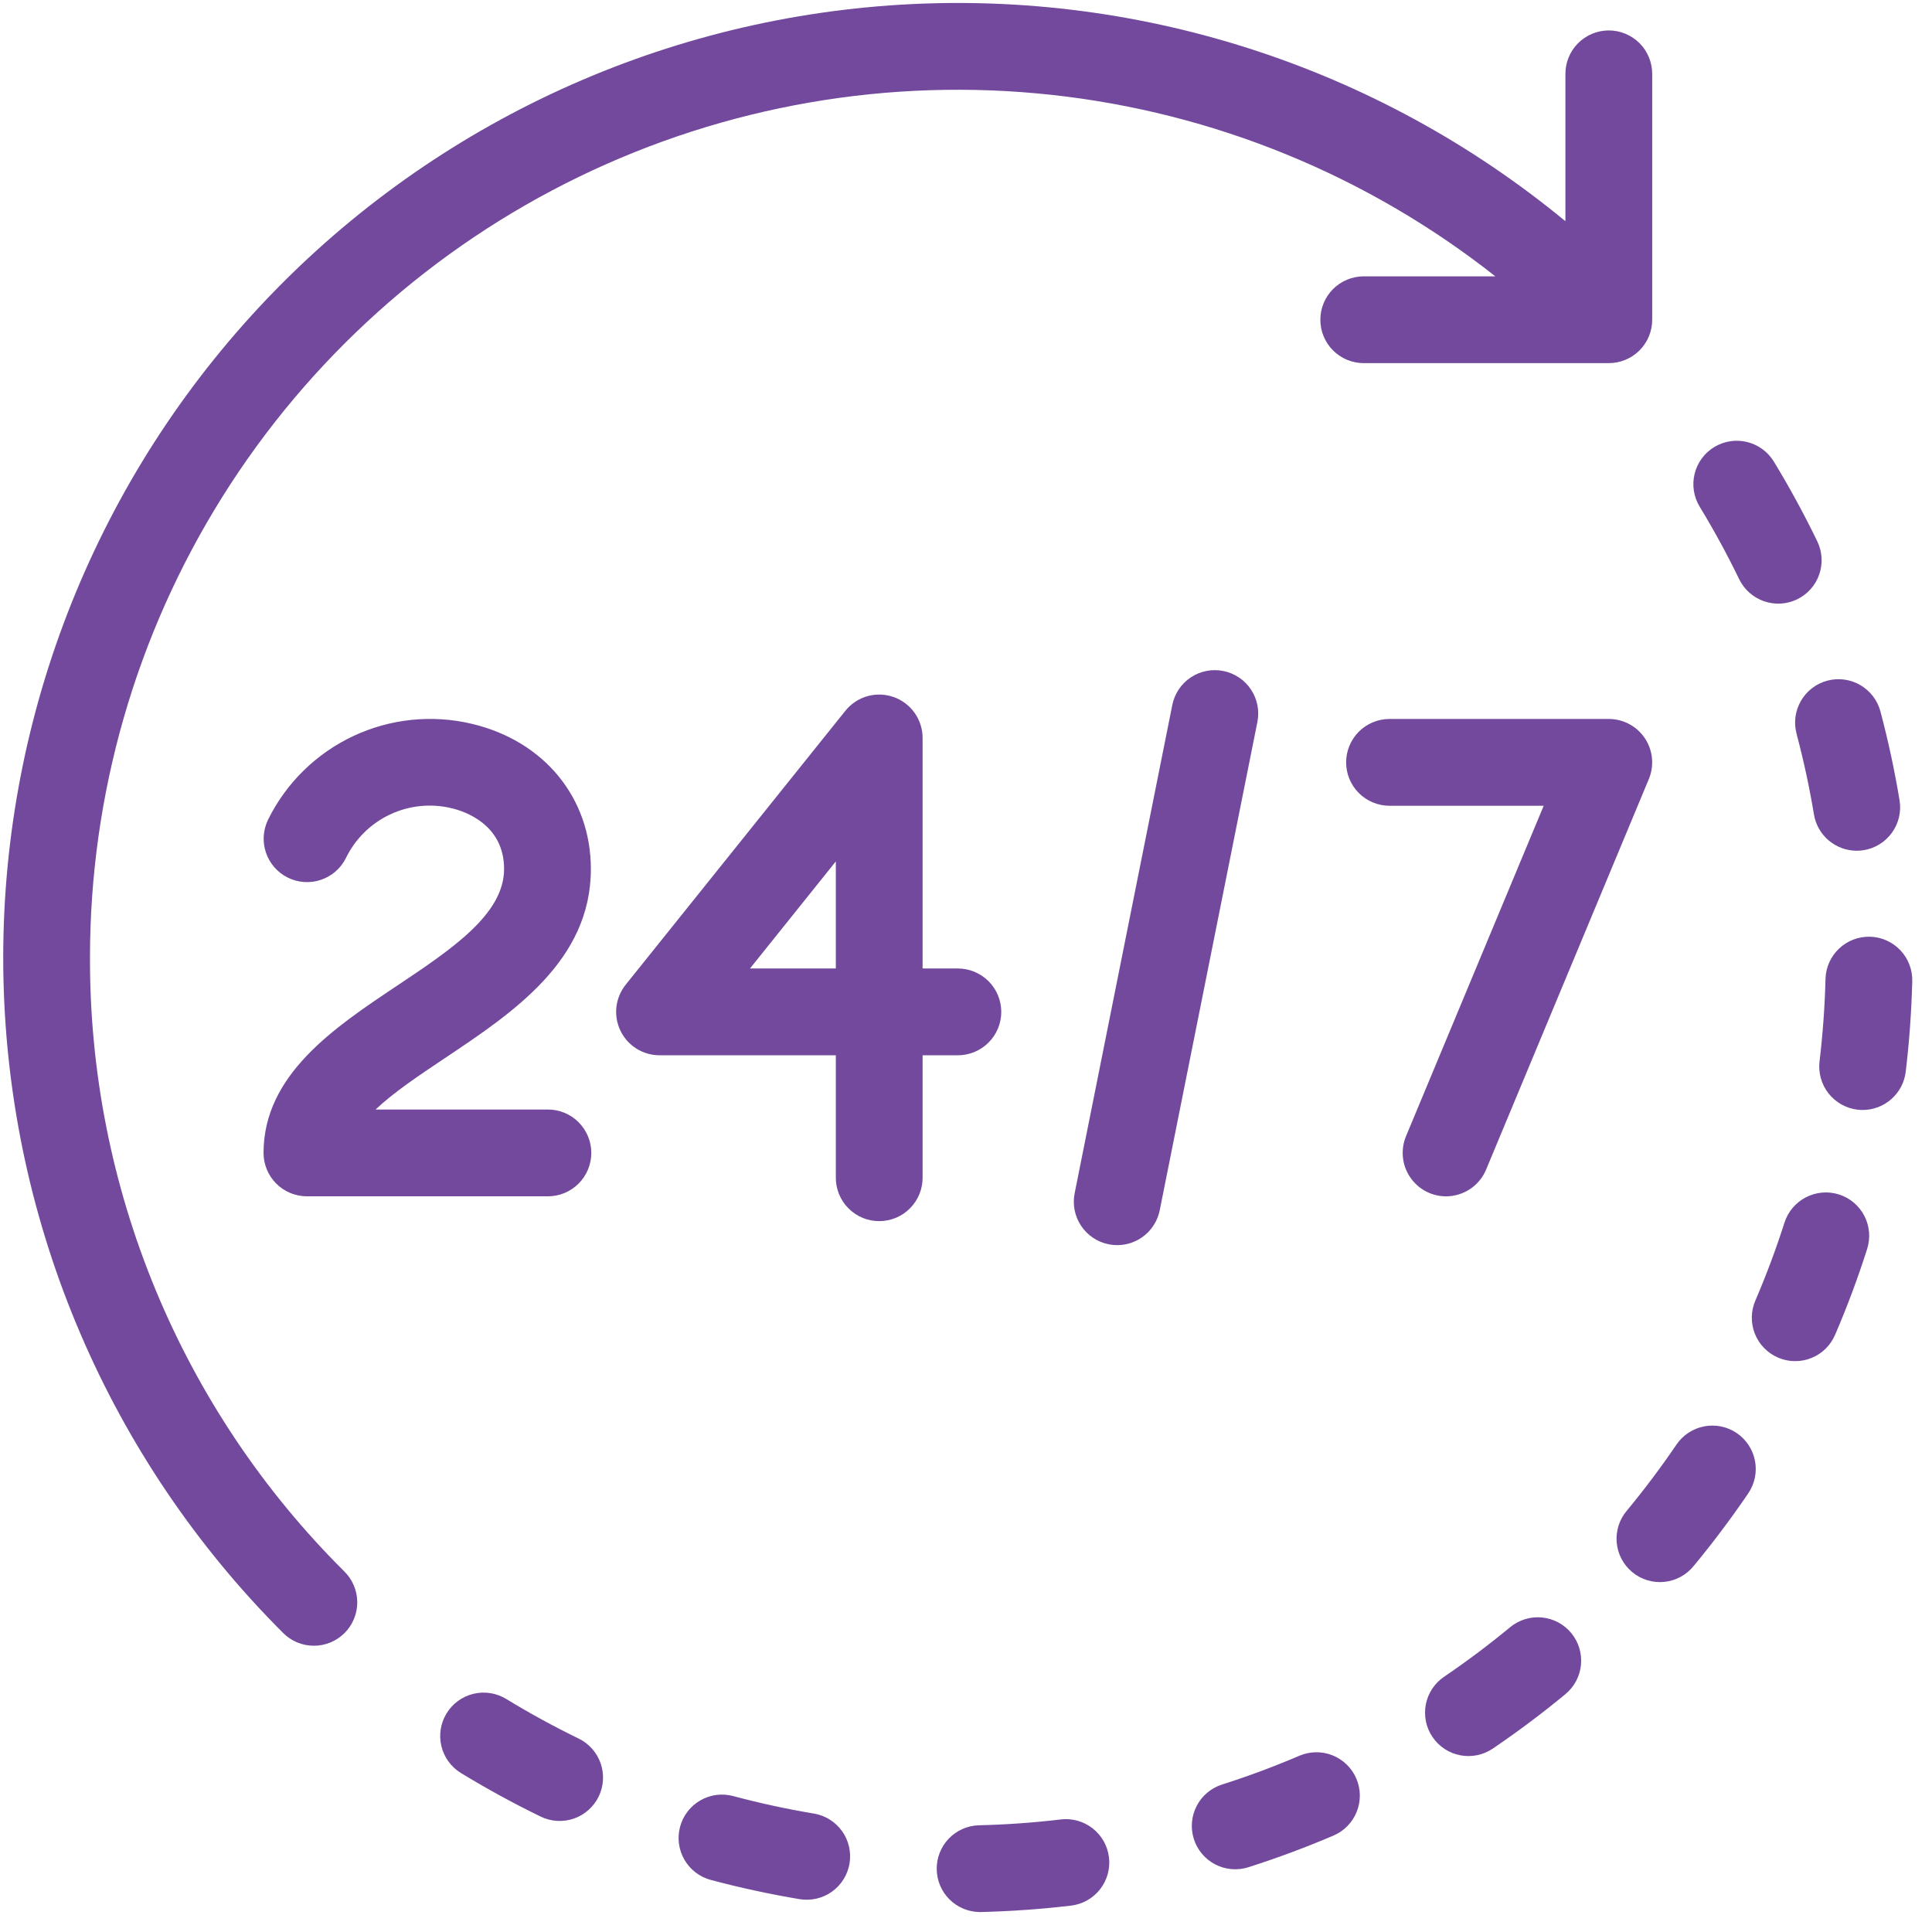
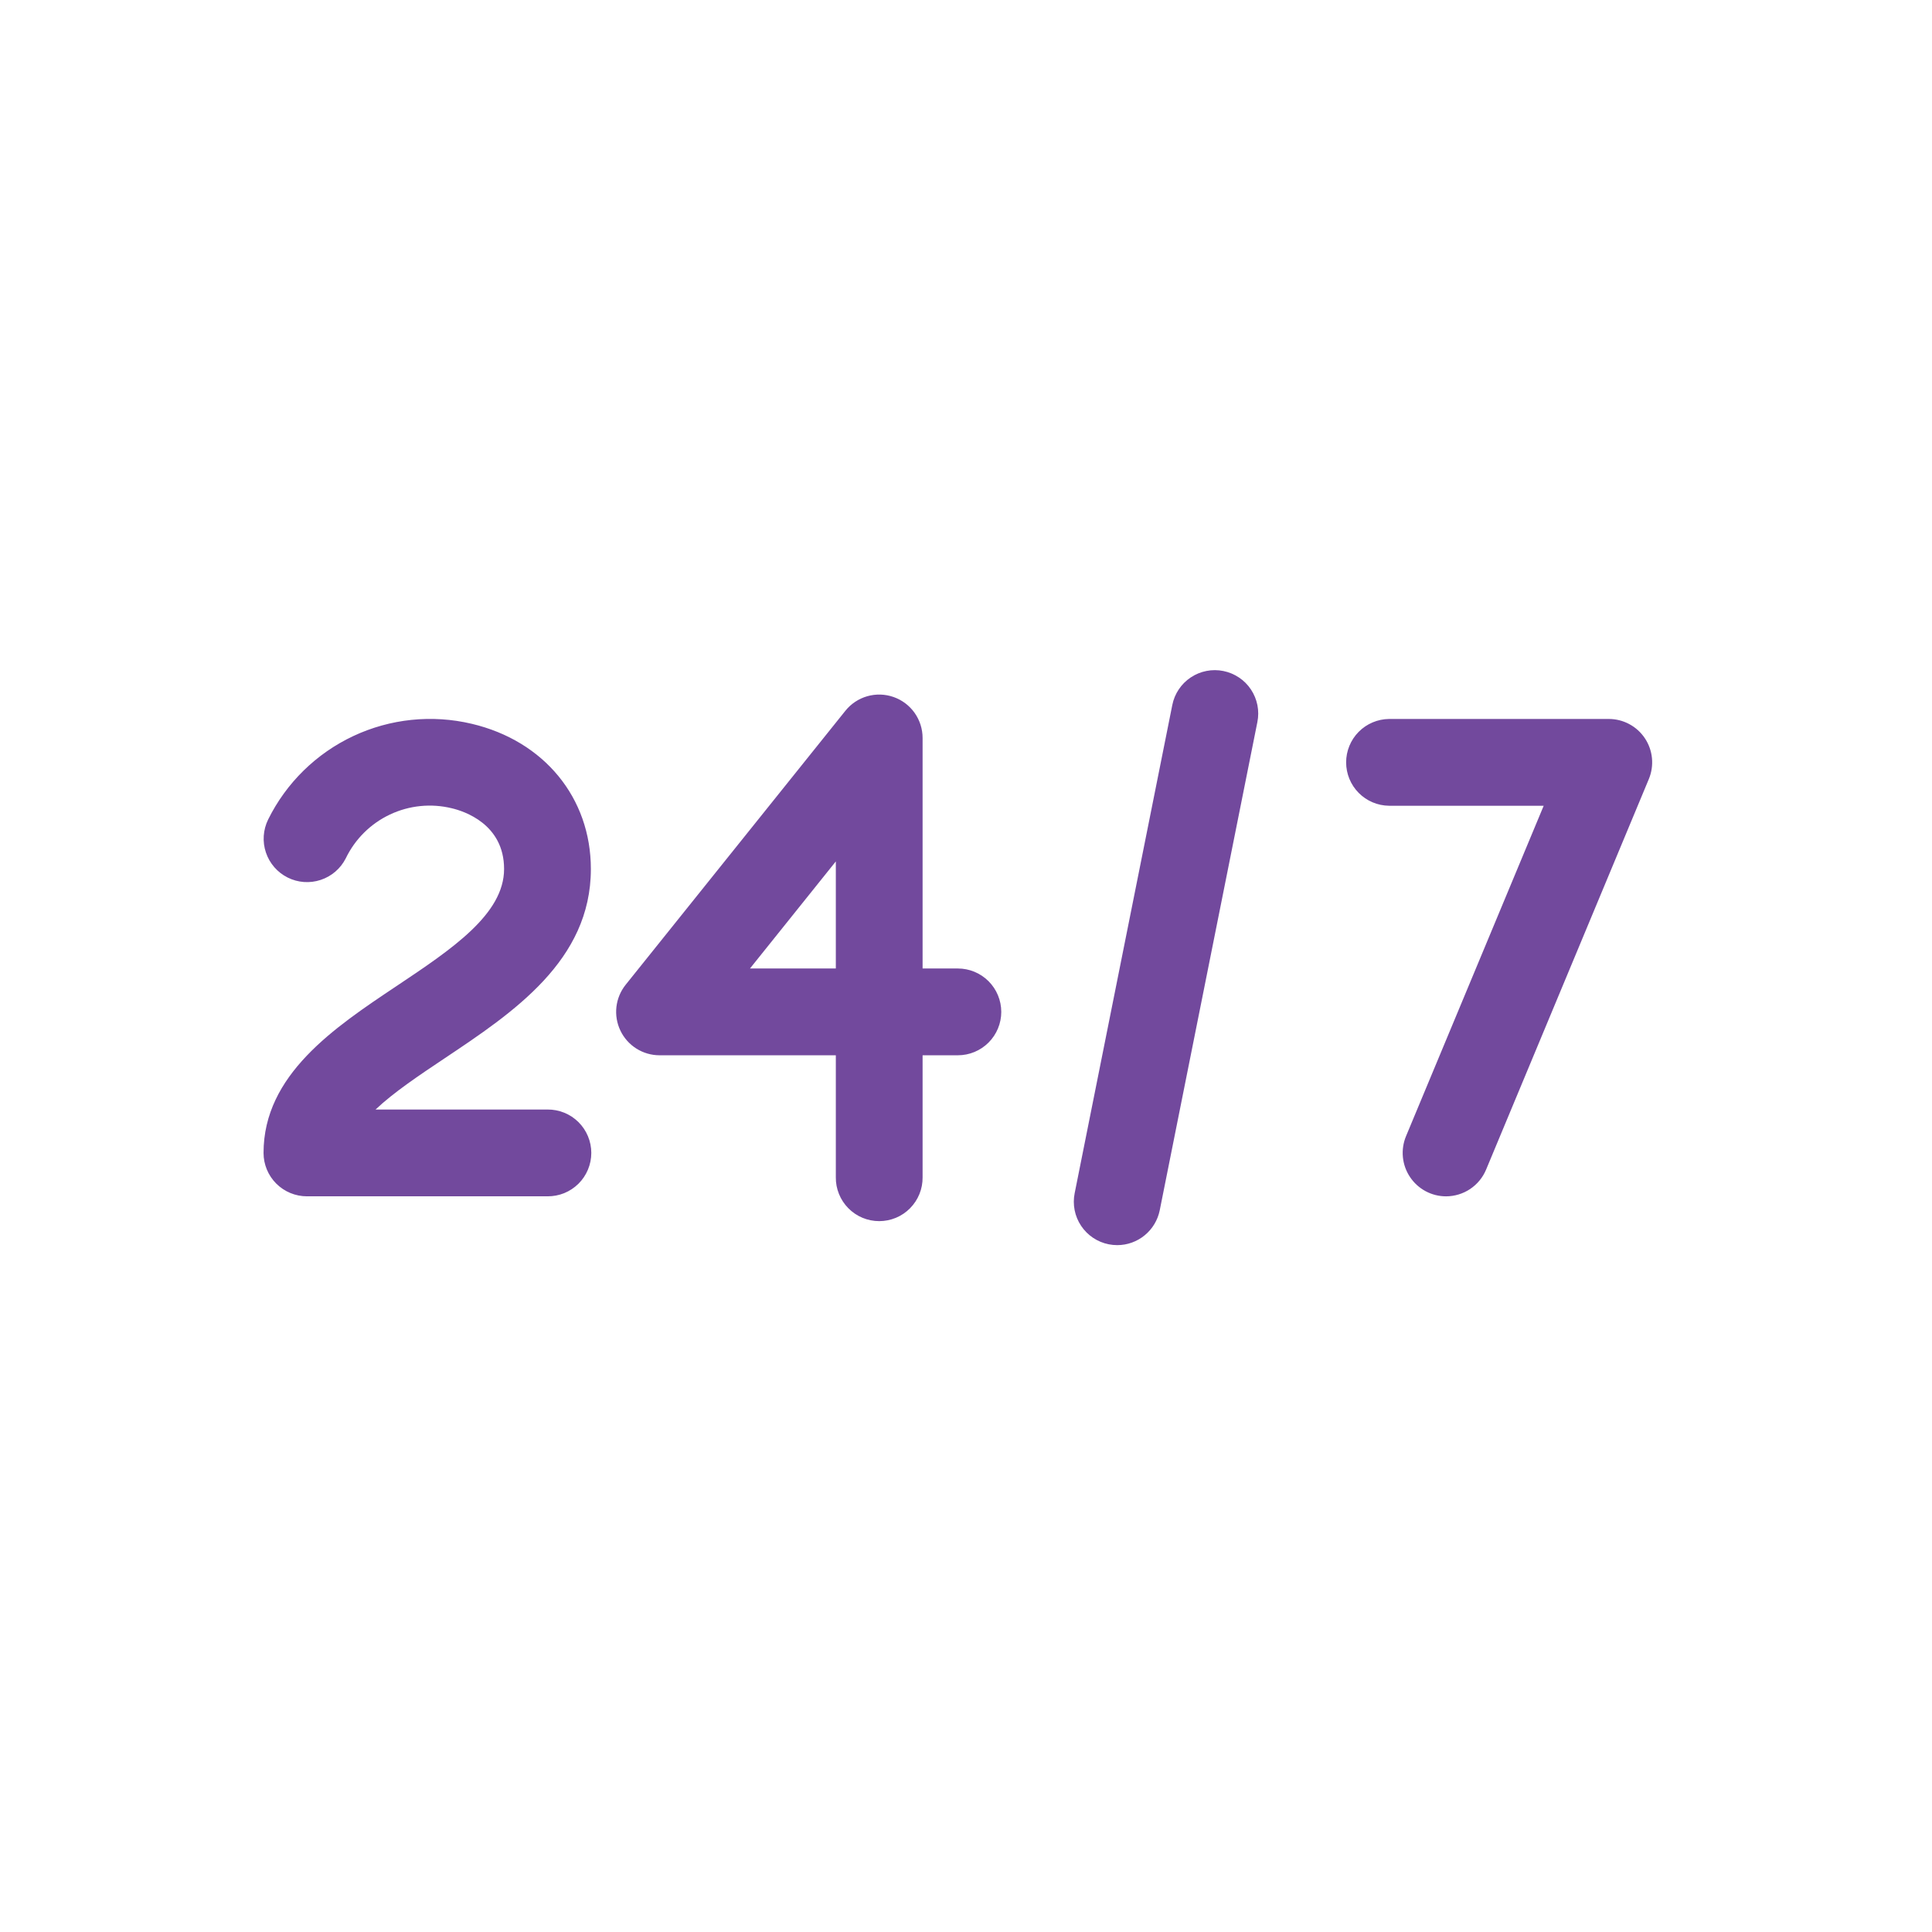
<svg xmlns="http://www.w3.org/2000/svg" width="90" height="90" viewBox="0 0 90 90" fill="none">
-   <path d="M4.192 44.611C4.191 37.018 6.328 29.579 10.359 23.145C14.389 16.711 20.15 11.542 26.982 8.23C33.814 4.918 41.44 3.597 48.988 4.419C56.535 5.24 63.699 8.17 69.659 12.873H63.509C62.976 12.879 62.467 13.094 62.092 13.472C61.717 13.851 61.507 14.362 61.507 14.895C61.507 15.428 61.717 15.939 62.092 16.317C62.467 16.696 62.976 16.911 63.509 16.916H74.944C75.48 16.916 75.994 16.703 76.374 16.324C76.753 15.945 76.966 15.431 76.966 14.895V3.459C76.968 3.192 76.918 2.927 76.817 2.68C76.717 2.432 76.569 2.207 76.381 2.017C76.193 1.828 75.969 1.677 75.722 1.574C75.476 1.471 75.211 1.418 74.944 1.418C74.677 1.418 74.413 1.471 74.166 1.574C73.919 1.677 73.696 1.828 73.508 2.017C73.32 2.207 73.171 2.432 73.071 2.68C72.971 2.927 72.92 3.192 72.923 3.459V10.305C64.108 3.033 52.833 -0.566 41.436 0.253C30.038 1.072 19.393 6.246 11.709 14.703C4.025 23.16 -0.11 34.25 0.163 45.673C0.436 57.097 5.096 67.977 13.176 76.057C13.363 76.248 13.585 76.4 13.832 76.505C14.078 76.609 14.342 76.664 14.61 76.665C14.877 76.667 15.142 76.615 15.389 76.514C15.637 76.412 15.861 76.263 16.051 76.073C16.24 75.884 16.389 75.66 16.491 75.412C16.593 75.165 16.644 74.9 16.643 74.632C16.641 74.365 16.587 74.101 16.482 73.855C16.378 73.608 16.225 73.385 16.034 73.198C12.268 69.453 9.282 64.998 7.25 60.091C5.217 55.184 4.178 49.922 4.192 44.611ZM26.954 80.988C25.801 80.427 24.675 79.812 23.581 79.144C23.123 78.865 22.573 78.779 22.052 78.905C21.531 79.031 21.081 79.359 20.802 79.817C20.523 80.274 20.436 80.824 20.562 81.345C20.689 81.866 21.016 82.316 21.474 82.595C22.679 83.33 23.918 84.007 25.187 84.624C25.426 84.74 25.685 84.808 25.95 84.824C26.215 84.84 26.481 84.803 26.732 84.717C26.983 84.63 27.214 84.494 27.412 84.318C27.611 84.142 27.773 83.928 27.889 83.69C28.005 83.451 28.073 83.192 28.088 82.927C28.104 82.662 28.068 82.396 27.981 82.145C27.894 81.895 27.759 81.663 27.583 81.465C27.407 81.266 27.193 81.104 26.954 80.988H26.954ZM81.017 26.98C81.133 27.219 81.295 27.433 81.493 27.609C81.692 27.785 81.923 27.921 82.174 28.008C82.424 28.095 82.69 28.132 82.955 28.117C83.22 28.101 83.479 28.034 83.718 27.918C83.957 27.802 84.171 27.641 84.347 27.442C84.524 27.244 84.659 27.013 84.746 26.762C84.834 26.511 84.87 26.246 84.855 25.981C84.839 25.716 84.772 25.456 84.656 25.217C84.041 23.948 83.366 22.708 82.633 21.503C82.495 21.276 82.313 21.079 82.099 20.922C81.885 20.765 81.642 20.652 81.384 20.589C80.863 20.462 80.313 20.548 79.855 20.826C79.397 21.105 79.068 21.554 78.941 22.075C78.814 22.596 78.899 23.146 79.178 23.605C79.844 24.7 80.458 25.826 81.017 26.98ZM49.418 84.757C48.142 84.909 46.851 84.999 45.579 85.029C45.053 85.05 44.555 85.274 44.192 85.656C43.829 86.038 43.629 86.546 43.636 87.073C43.642 87.6 43.853 88.103 44.225 88.476C44.597 88.849 45.1 89.062 45.626 89.07C45.642 89.07 45.659 89.07 45.675 89.07C47.072 89.037 48.491 88.937 49.892 88.771C50.424 88.708 50.909 88.436 51.241 88.015C51.573 87.594 51.724 87.059 51.661 86.527C51.598 85.995 51.327 85.51 50.906 85.178C50.486 84.846 49.951 84.694 49.419 84.756L49.418 84.757ZM37.913 84.483C36.648 84.271 35.394 83.999 34.156 83.668C33.637 83.529 33.086 83.602 32.621 83.871C32.157 84.139 31.819 84.581 31.68 85.099C31.541 85.617 31.614 86.169 31.883 86.633C32.151 87.097 32.593 87.436 33.111 87.574C34.475 87.938 35.856 88.237 37.248 88.47C37.51 88.513 37.778 88.505 38.036 88.445C38.295 88.385 38.539 88.275 38.755 88.121C38.971 87.967 39.155 87.771 39.295 87.546C39.436 87.321 39.531 87.07 39.575 86.808C39.618 86.546 39.61 86.279 39.55 86.02C39.49 85.761 39.38 85.517 39.226 85.301C39.071 85.085 38.876 84.901 38.651 84.761C38.426 84.62 38.175 84.526 37.913 84.482V84.483ZM87.11 43.636C86.574 43.623 86.055 43.823 85.666 44.193C85.278 44.562 85.052 45.071 85.039 45.607C85.006 46.89 84.913 48.171 84.761 49.445C84.698 49.978 84.849 50.514 85.18 50.935C85.511 51.356 85.997 51.629 86.529 51.693C86.61 51.702 86.691 51.706 86.772 51.707C87.266 51.706 87.743 51.524 88.112 51.196C88.481 50.868 88.718 50.416 88.776 49.925C88.943 48.525 89.044 47.117 89.08 45.708C89.087 45.442 89.041 45.178 88.945 44.93C88.85 44.682 88.707 44.456 88.524 44.264C88.341 44.071 88.122 43.917 87.879 43.809C87.636 43.701 87.375 43.642 87.11 43.636ZM80.905 66.758C80.461 66.457 79.916 66.345 79.39 66.445C78.864 66.546 78.398 66.851 78.097 67.294C77.375 68.355 76.604 69.382 75.786 70.371C75.613 70.574 75.481 70.811 75.4 71.066C75.319 71.321 75.289 71.589 75.312 71.856C75.336 72.122 75.412 72.382 75.536 72.619C75.661 72.856 75.831 73.066 76.037 73.236C76.243 73.407 76.481 73.535 76.737 73.613C76.993 73.691 77.262 73.717 77.528 73.69C77.794 73.663 78.053 73.584 78.288 73.457C78.523 73.329 78.731 73.156 78.899 72.948C79.799 71.861 80.647 70.732 81.441 69.565C81.59 69.346 81.694 69.099 81.748 68.839C81.802 68.579 81.804 68.311 81.754 68.051C81.704 67.79 81.604 67.542 81.458 67.32C81.312 67.098 81.124 66.907 80.905 66.758ZM83.69 34.181C84.02 35.421 84.29 36.675 84.501 37.94C84.579 38.412 84.822 38.841 85.187 39.15C85.552 39.46 86.014 39.63 86.493 39.631C86.604 39.631 86.715 39.621 86.825 39.603C87.087 39.56 87.338 39.465 87.563 39.325C87.788 39.184 87.984 39.001 88.138 38.785C88.293 38.569 88.403 38.325 88.463 38.066C88.523 37.807 88.532 37.54 88.488 37.278C88.257 35.885 87.96 34.505 87.598 33.141C87.46 32.623 87.121 32.181 86.658 31.912C86.194 31.643 85.642 31.57 85.124 31.708C84.606 31.846 84.164 32.184 83.895 32.648C83.626 33.112 83.553 33.663 83.691 34.181H83.69ZM70.347 75.802C69.359 76.62 68.332 77.39 67.271 78.11C67.051 78.259 66.863 78.45 66.717 78.671C66.571 78.893 66.47 79.141 66.42 79.402C66.37 79.663 66.372 79.931 66.425 80.191C66.479 80.451 66.583 80.698 66.732 80.917C66.881 81.137 67.072 81.325 67.293 81.471C67.515 81.617 67.763 81.718 68.024 81.768C68.285 81.818 68.553 81.816 68.813 81.763C69.073 81.709 69.32 81.605 69.539 81.456C70.707 80.665 71.836 79.818 72.924 78.919C73.337 78.578 73.598 78.086 73.648 77.552C73.699 77.018 73.536 76.486 73.194 76.073C72.853 75.659 72.361 75.399 71.827 75.348C71.293 75.297 70.761 75.461 70.347 75.802ZM85.667 55.643C85.157 55.481 84.602 55.528 84.126 55.774C83.65 56.02 83.291 56.444 83.128 56.955C82.738 58.176 82.289 59.378 81.784 60.556C81.674 60.801 81.614 61.066 81.607 61.334C81.6 61.602 81.646 61.869 81.744 62.12C81.841 62.37 81.987 62.598 82.174 62.791C82.361 62.984 82.584 63.138 82.831 63.244C83.077 63.35 83.343 63.405 83.611 63.407C83.88 63.41 84.146 63.358 84.394 63.256C84.643 63.154 84.868 63.004 85.058 62.814C85.248 62.624 85.397 62.398 85.499 62.15C86.056 60.852 86.55 59.528 86.978 58.183C87.059 57.93 87.089 57.663 87.067 57.399C87.045 57.134 86.971 56.877 86.849 56.641C86.728 56.405 86.56 56.196 86.358 56.024C86.155 55.853 85.92 55.723 85.667 55.643ZM60.529 81.79C59.35 82.294 58.148 82.742 56.926 83.131C56.674 83.212 56.439 83.341 56.236 83.513C56.033 83.684 55.866 83.893 55.745 84.129C55.623 84.365 55.549 84.623 55.526 84.887C55.504 85.151 55.534 85.418 55.615 85.671C55.695 85.924 55.825 86.158 55.996 86.361C56.167 86.564 56.377 86.731 56.613 86.853C56.849 86.974 57.106 87.049 57.371 87.071C57.635 87.093 57.901 87.063 58.154 86.983C59.499 86.554 60.823 86.062 62.12 85.507C62.613 85.296 63.002 84.898 63.201 84.4C63.401 83.902 63.394 83.345 63.183 82.852C62.972 82.359 62.574 81.971 62.076 81.771C61.578 81.572 61.021 81.579 60.528 81.79H60.529Z" fill="#72499D" />
  <path d="M27.525 40.481C27.525 37.167 25.347 34.513 21.975 33.717C20.123 33.278 18.177 33.48 16.454 34.29C14.732 35.1 13.334 36.47 12.491 38.176C12.255 38.656 12.217 39.209 12.388 39.715C12.558 40.221 12.922 40.64 13.4 40.879C13.878 41.118 14.431 41.158 14.938 40.99C15.445 40.823 15.866 40.461 16.107 39.985C16.539 39.089 17.265 38.369 18.164 37.944C19.063 37.519 20.08 37.416 21.046 37.652C21.618 37.786 23.482 38.389 23.482 40.481C23.482 42.589 21.047 44.215 18.469 45.937C15.566 47.875 12.277 50.071 12.277 53.707C12.277 54.243 12.49 54.758 12.869 55.137C13.249 55.516 13.763 55.729 14.299 55.729H25.504C25.771 55.731 26.036 55.681 26.284 55.581C26.531 55.48 26.756 55.331 26.946 55.144C27.136 54.956 27.286 54.732 27.389 54.485C27.492 54.239 27.545 53.974 27.545 53.707C27.545 53.44 27.492 53.176 27.389 52.929C27.286 52.683 27.136 52.459 26.946 52.271C26.756 52.083 26.531 51.934 26.284 51.834C26.036 51.734 25.771 51.683 25.504 51.686H17.495C18.342 50.883 19.539 50.084 20.714 49.299C23.907 47.167 27.525 44.751 27.525 40.481ZM46.643 47.137C46.642 46.601 46.429 46.087 46.05 45.708C45.671 45.329 45.157 45.116 44.621 45.116H42.978V34.377C42.978 33.958 42.848 33.55 42.606 33.208C42.364 32.867 42.022 32.609 41.627 32.47C41.232 32.331 40.804 32.318 40.401 32.433C39.999 32.548 39.642 32.785 39.38 33.112L29.146 45.873C28.908 46.17 28.759 46.529 28.715 46.907C28.672 47.286 28.737 47.669 28.902 48.012C29.066 48.355 29.325 48.645 29.647 48.848C29.97 49.051 30.343 49.159 30.724 49.159H38.936V54.844C38.933 55.111 38.983 55.376 39.084 55.624C39.184 55.871 39.333 56.096 39.521 56.286C39.709 56.476 39.932 56.627 40.179 56.73C40.425 56.832 40.69 56.885 40.957 56.885C41.224 56.885 41.489 56.832 41.735 56.73C41.982 56.627 42.206 56.476 42.393 56.286C42.581 56.096 42.73 55.871 42.83 55.624C42.931 55.376 42.981 55.111 42.978 54.844V49.159H44.621C45.157 49.159 45.671 48.946 46.05 48.567C46.43 48.188 46.643 47.673 46.643 47.137ZM38.936 45.116H34.937L38.936 40.128V45.116ZM56.989 31.258C56.728 31.205 56.46 31.204 56.2 31.256C55.939 31.307 55.691 31.409 55.47 31.557C55.249 31.704 55.059 31.893 54.912 32.114C54.764 32.335 54.661 32.583 54.61 32.843L50.062 55.585C49.956 56.111 50.064 56.657 50.362 57.103C50.659 57.549 51.121 57.859 51.647 57.964C51.778 57.99 51.911 58.003 52.045 58.003C52.512 58.003 52.964 57.841 53.325 57.544C53.686 57.248 53.933 56.836 54.025 56.379L58.573 33.637C58.626 33.377 58.626 33.109 58.575 32.848C58.523 32.588 58.421 32.34 58.274 32.119C58.127 31.898 57.938 31.708 57.717 31.561C57.496 31.413 57.249 31.31 56.989 31.258ZM67.362 55.73C67.761 55.729 68.151 55.611 68.483 55.39C68.815 55.168 69.075 54.853 69.228 54.485L76.809 36.292C76.937 35.984 76.987 35.65 76.955 35.319C76.923 34.988 76.81 34.669 76.625 34.392C76.441 34.115 76.191 33.888 75.897 33.731C75.604 33.574 75.276 33.492 74.943 33.492H64.71C64.177 33.498 63.668 33.713 63.293 34.091C62.918 34.47 62.708 34.981 62.708 35.514C62.708 36.047 62.918 36.558 63.293 36.936C63.668 37.315 64.177 37.53 64.71 37.535H71.911L65.497 52.93C65.37 53.237 65.32 53.571 65.352 53.902C65.384 54.233 65.497 54.551 65.682 54.828C65.866 55.105 66.116 55.332 66.409 55.49C66.702 55.647 67.029 55.73 67.362 55.73V55.73Z" fill="#72499D" />
</svg>